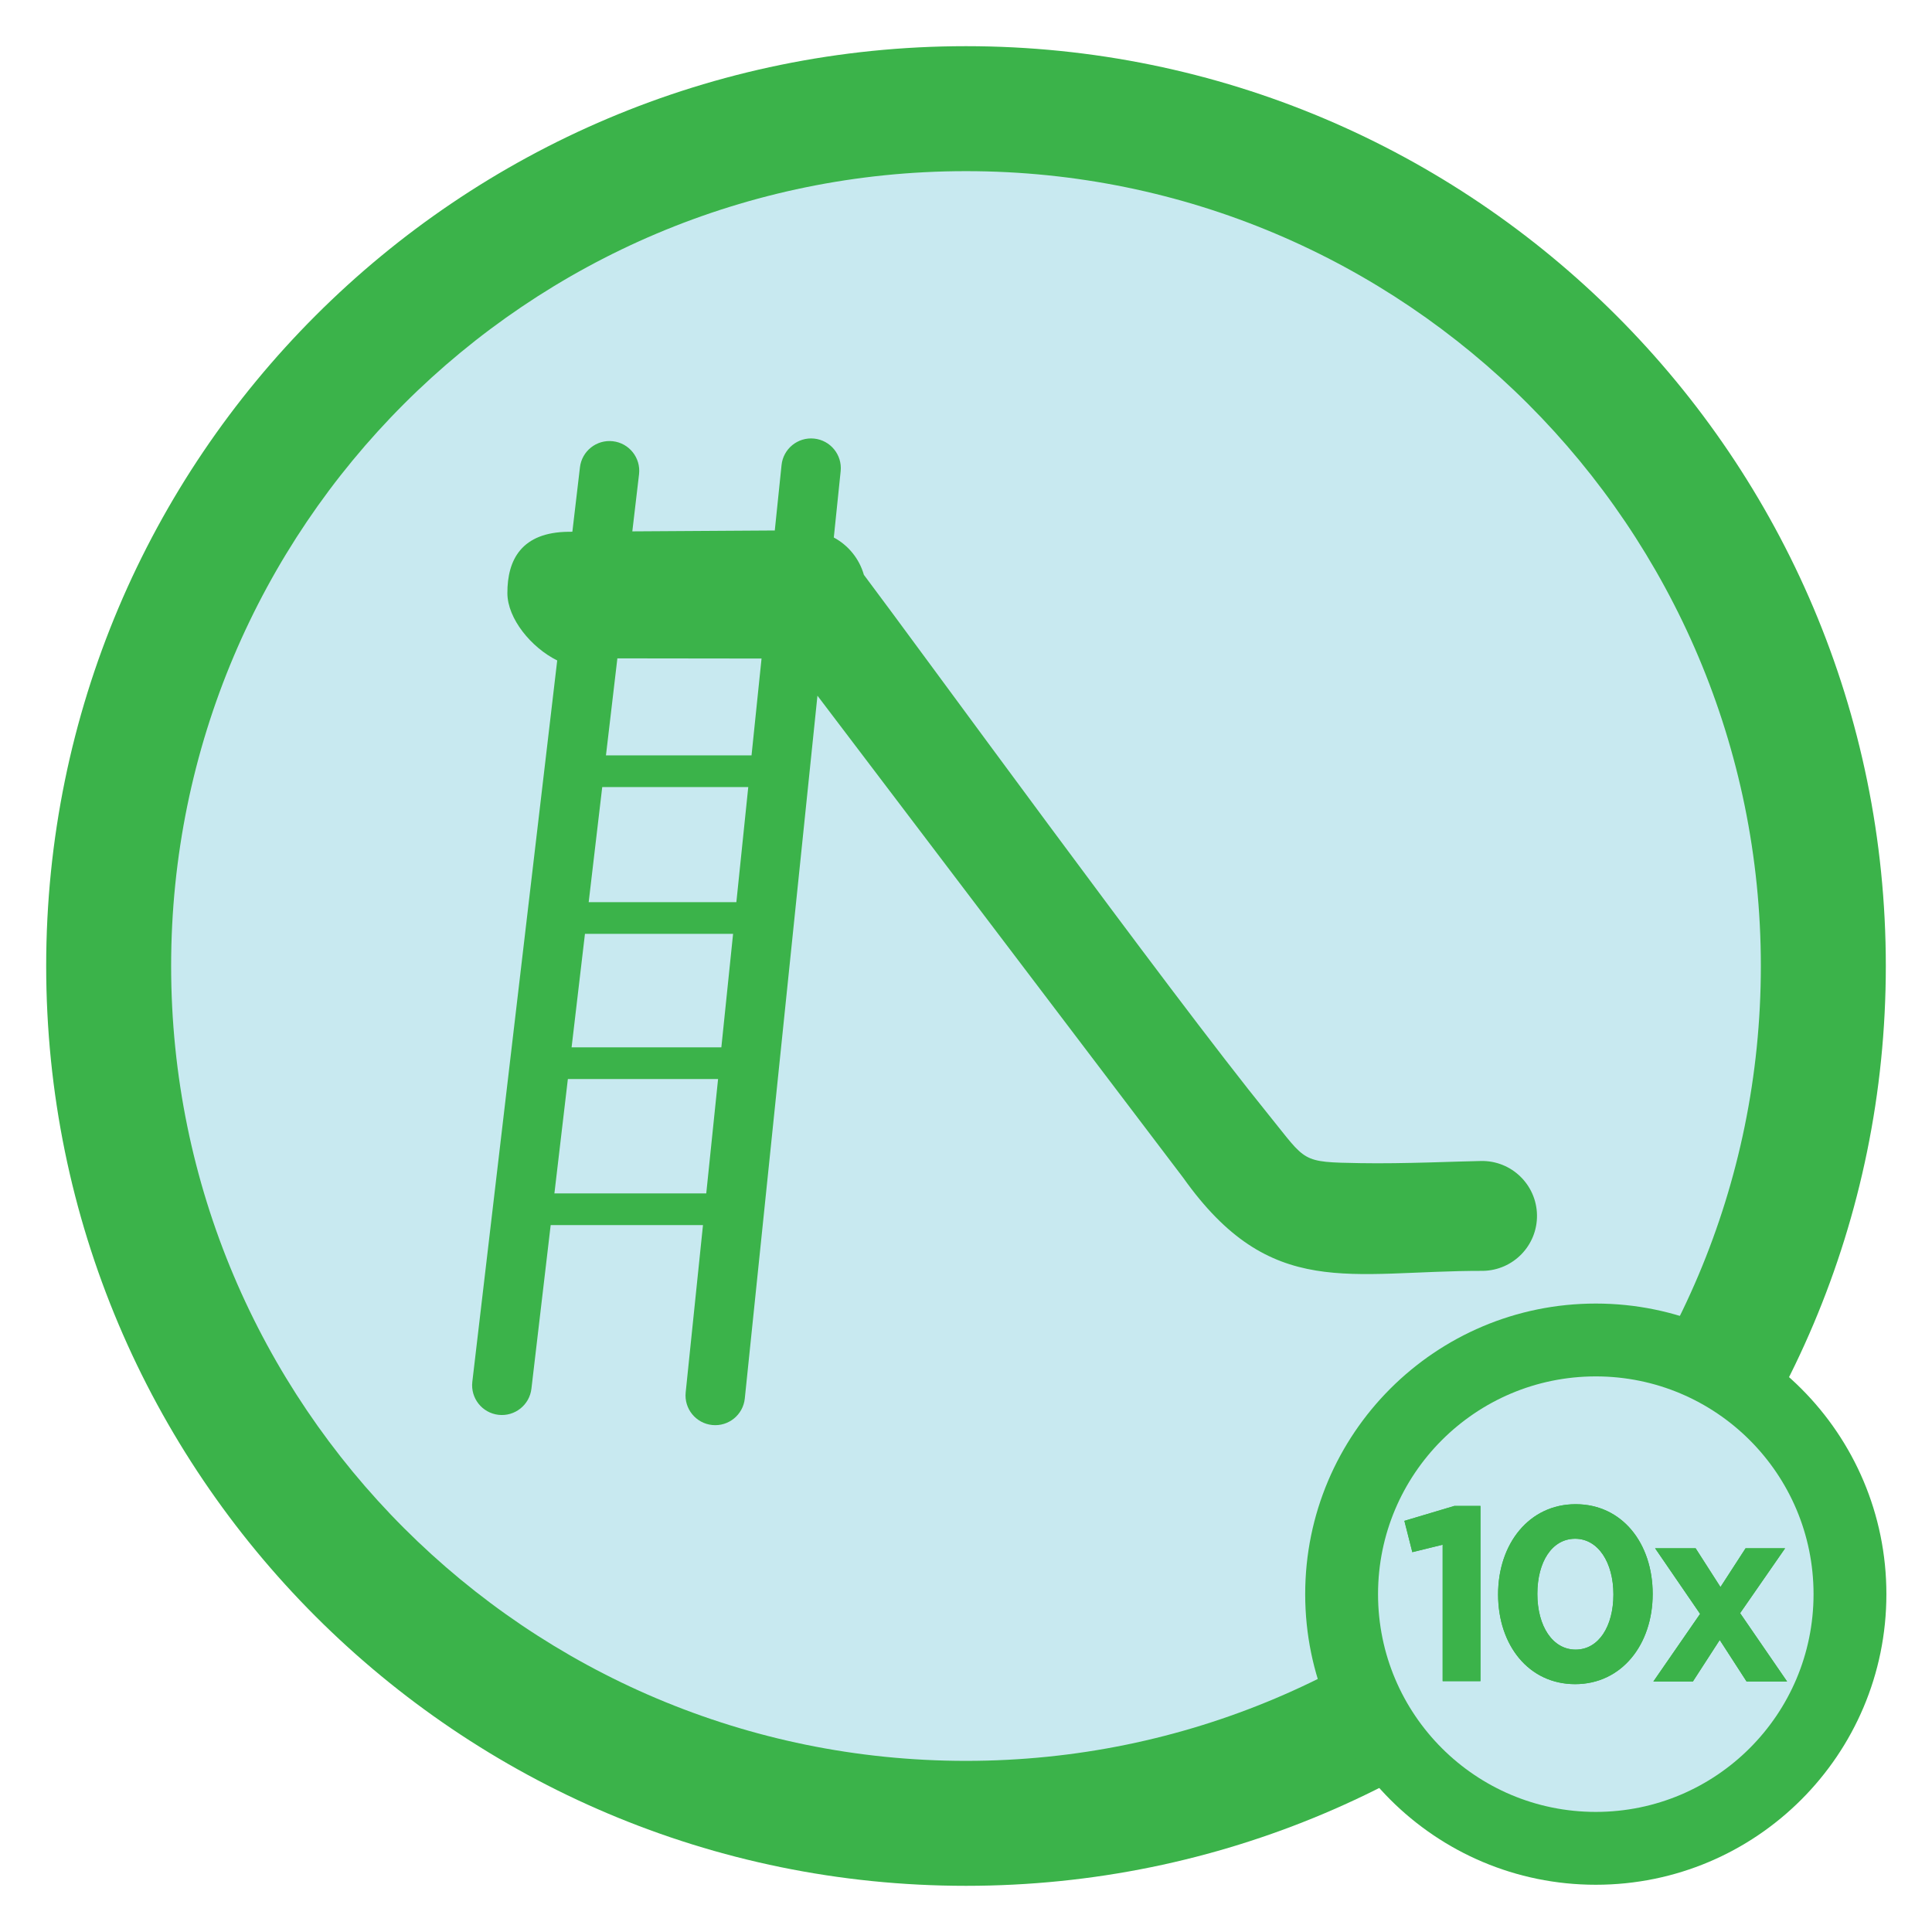
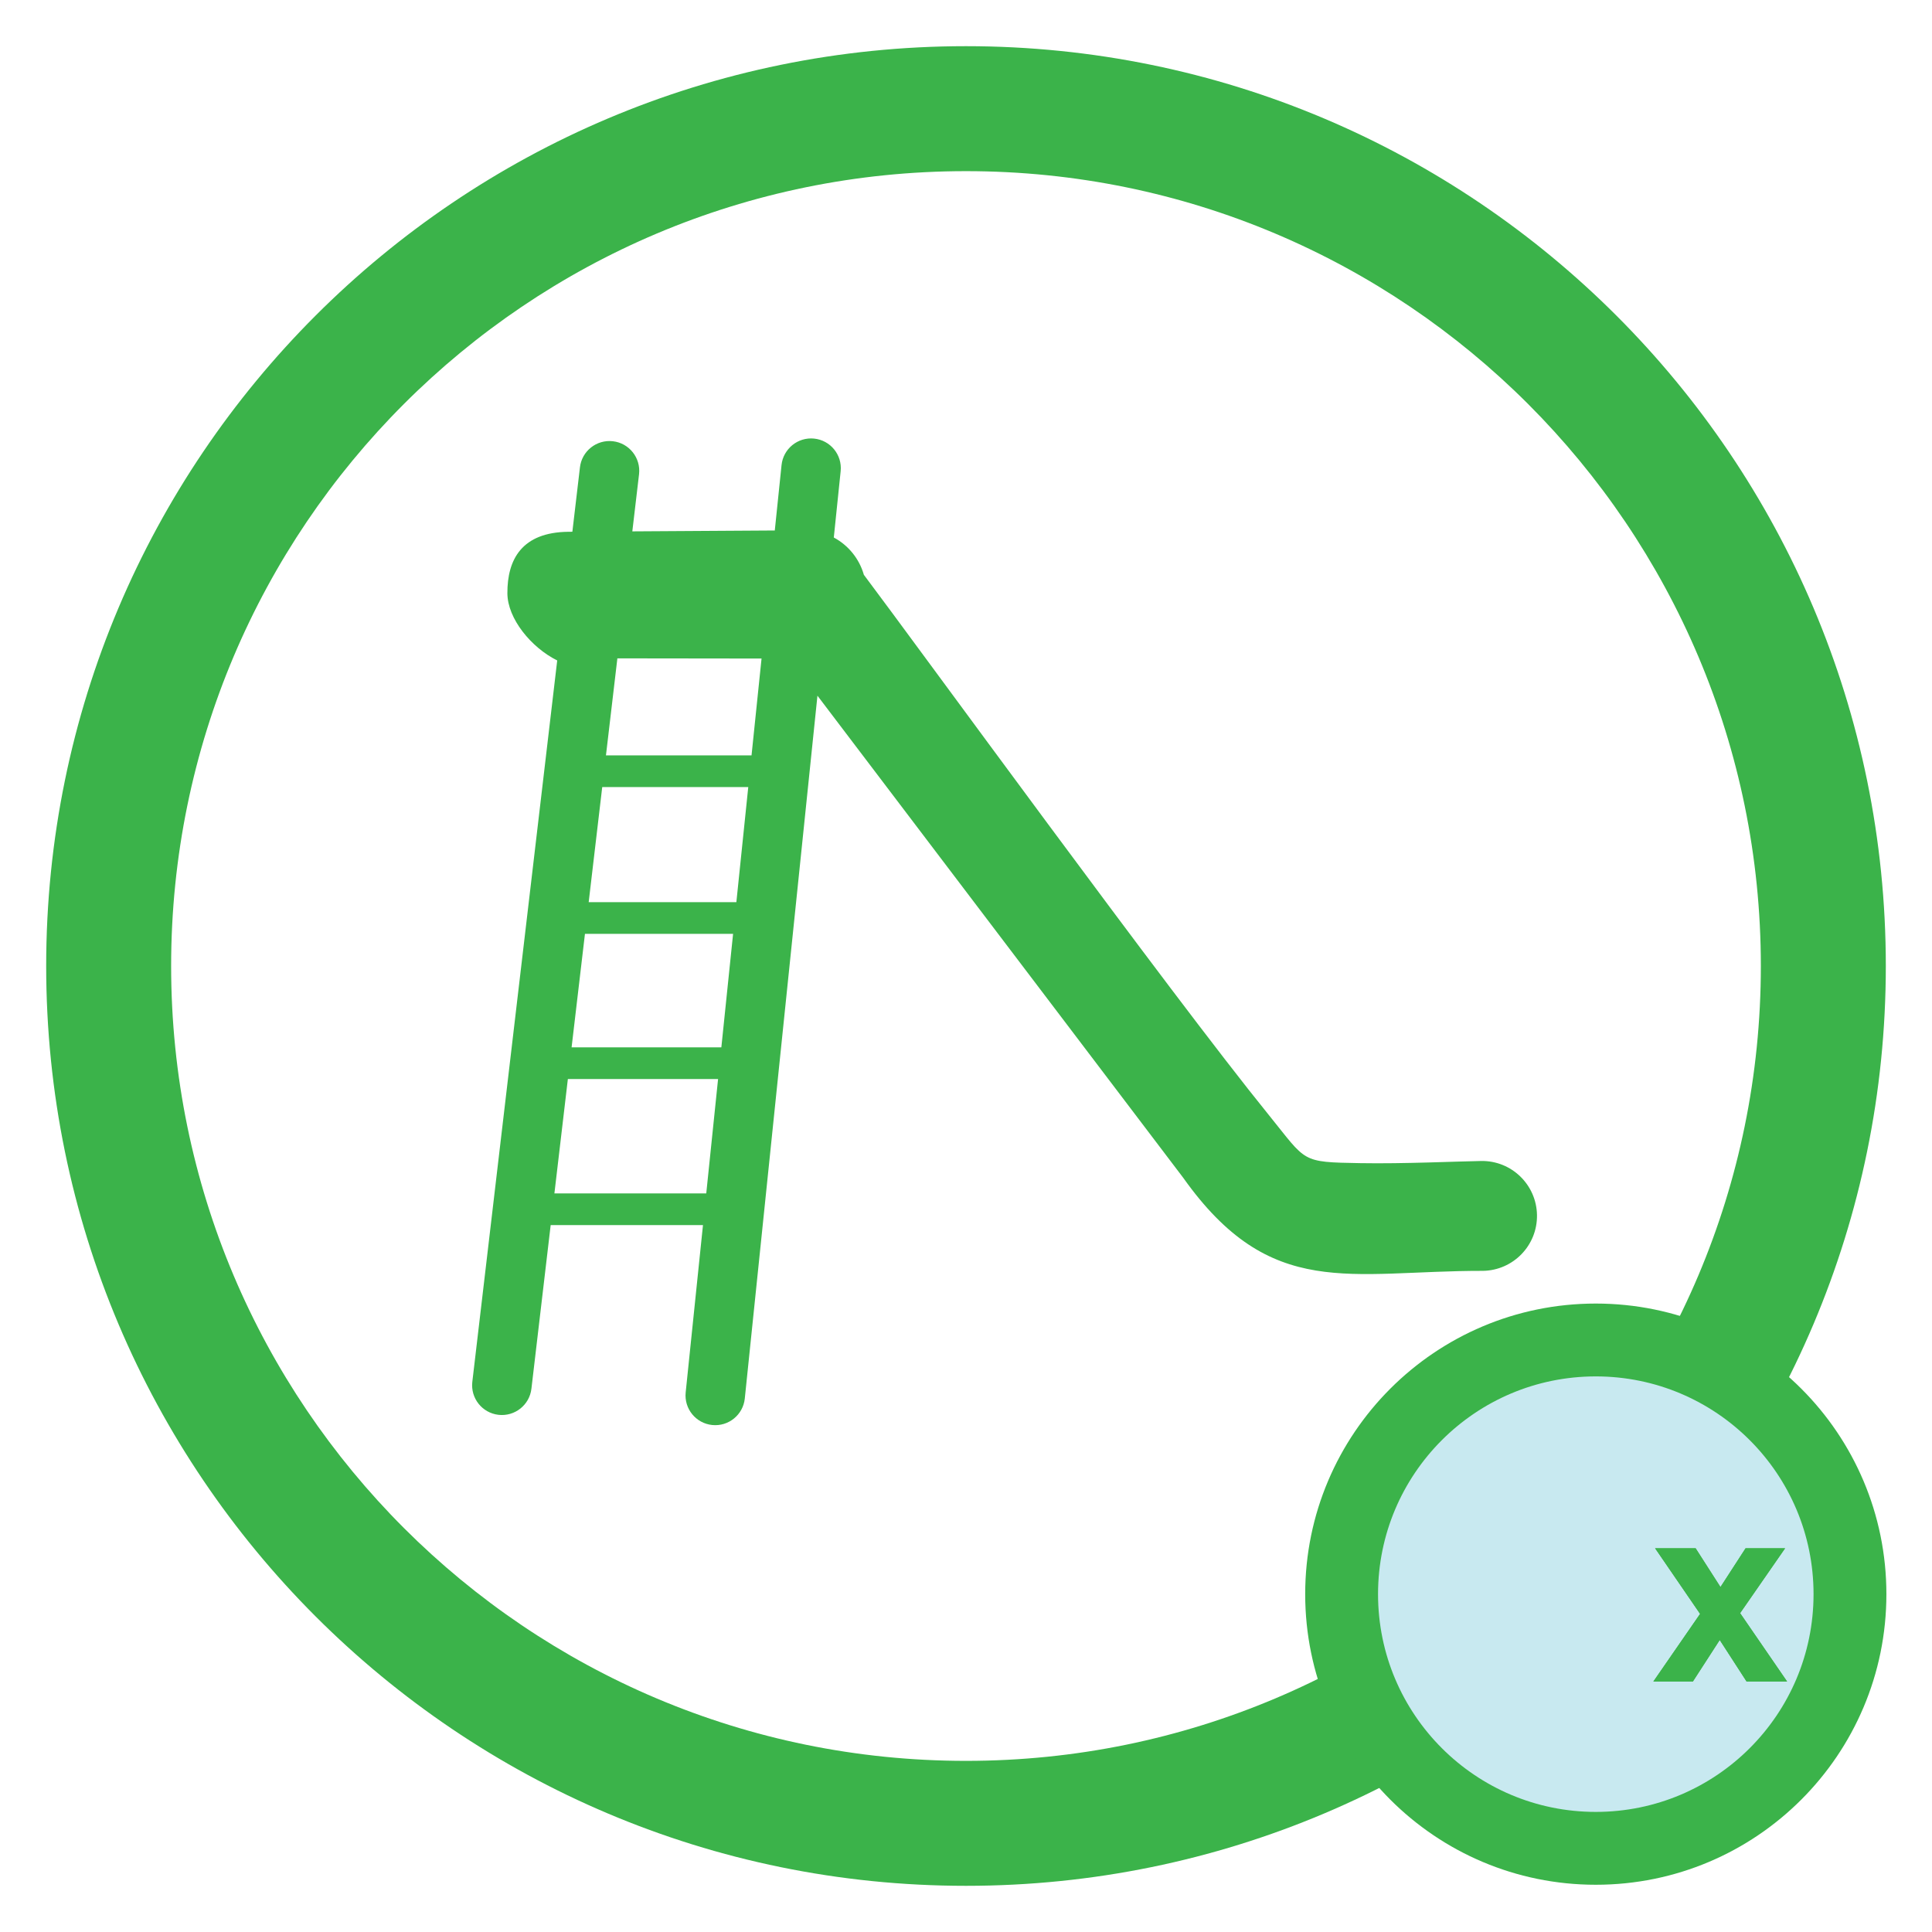
<svg xmlns="http://www.w3.org/2000/svg" xml:space="preserve" width="152.4mm" height="152.4mm" version="1.1" style="shape-rendering:geometricPrecision; text-rendering:geometricPrecision; image-rendering:optimizeQuality; fill-rule:evenodd; clip-rule:evenodd" viewBox="0 0 15240 15240">
  <defs>
    <style type="text/css">
   
    .fil0 {fill:none}
    .fil2 {fill:#3BB34A}
    .fil5 {fill:#3BB34A}
    .fil1 {fill:#C8E9F0}
    .fil4 {fill:#C8E9F0}
    .fil3 {fill:#3BB34A;fill-rule:nonzero}
    .fil6 {fill:#3BB34A;fill-rule:nonzero}
   
  </style>
  </defs>
  <g id="Capa_x0020_1">
    <g id="_2982033242080">
      <rect class="fil0" x="-0" y="-0" width="15240" height="15240" />
-       <ellipse id="contour" class="fil1" cx="7620.01" cy="7620" rx="7200.69" ry="7200.73" />
      <path id="contour_140" class="fil2" d="M7620.01 364.25c4007.22,0 7255.71,3248.52 7255.71,7255.75 0,4007.22 -3248.49,7255.74 -7255.71,7255.74 -4007.22,0 -7255.7,-3248.52 -7255.7,-7255.74 0,-4007.23 3248.48,-7255.75 7255.7,-7255.75zm-0.06 985.8c3462.82,0 6270.01,2807.18 6270.01,6270 0,3462.82 -2807.19,6270.01 -6270.01,6270.01 -3462.82,0 -6270,-2807.19 -6270,-6270.01 0,-3462.82 2807.18,-6270 6270,-6270z" />
      <path class="fil3" d="M4574.65 3687.1c14.7,-128.77 131.01,-221.24 259.78,-206.54 128.77,14.7 221.24,131.01 206.54,259.78l-53.1 451.23 1123.8 -7.03 53.3 -515.56c13.18,-128.77 128.26,-222.47 257.03,-209.29 128.77,13.18 222.47,128.26 209.29,257.03l-54.09 523.28c114.24,61.17 201.06,166.95 237.11,294.15 408.17,541.35 2404.17,3286.11 3194.18,4261.05 302.07,372.78 247.96,371.56 721.84,379.92 338.81,5.99 767.36,-14.02 953.65,-17 239.3,-3.75 436.35,187.2 440.1,426.5 3.75,239.3 -187.2,436.35 -426.5,440.1 -1054.49,-1.18 -1672.88,239.2 -2364.89,-735.27l-2884.47 -3801.77 -573.1 5543.81c-13.18,128.77 -128.26,222.47 -257.03,209.29 -128.77,-13.18 -222.47,-128.26 -209.29,-257.03l136.45 -1319.92 -1201.39 0 -151.81 1290.02c-14.7,128.77 -131.01,221.24 -259.78,206.54 -128.77,-14.7 -221.24,-131.01 -206.54,-259.78l669.72 -5690.81c-205.69,-101.9 -392.29,-330.39 -393.07,-530.07 -1.04,-266.81 113.84,-481.17 481.22,-485l31.33 -0.2 59.72 -507.43zm295.33 1506.2l-90.05 765.17 1148.36 0 78.95 -763.74 -1137.26 -1.43zm701.11 4220.53l93.25 -902.03 -1184.9 0 -106.15 902.03 1197.8 0zm119.09 -1152.03l92.56 -895.35 -1168.51 0 -105.37 895.35 1181.32 0zm118.41 -1145.35l93.86 -907.98 -1151.94 0 -106.86 907.98 1164.94 0z" />
      <circle class="fil4" cx="12587.93" cy="12575.02" r="2239.43" />
      <path class="fil5" d="M12587.93 10282.72c1266,0 2292.3,1026.3 2292.3,2292.3 0,1266 -1026.3,2292.3 -2292.3,2292.3 -1266,0 -2292.3,-1026.3 -2292.3,-2292.3 0,-1266 1026.3,-2292.3 2292.3,-2292.3zm0 574.6c948.66,0 1717.7,769.04 1717.7,1717.7 0,948.66 -769.04,1717.7 -1717.7,1717.7 -948.66,0 -1717.7,-769.04 -1717.7,-1717.7 0,-948.66 769.04,-1717.7 1717.7,-1717.7z" />
      <polygon class="fil6" points="13777.34,13263.96 14096.92,13263.96 13726.36,12724.79 14081.24,12213.06 13769.5,12213.06 13571.47,12518.92 13375.41,12213.06 13055.83,12213.06 13410.7,12730.67 13042.1,13263.96 13353.84,13263.96 13565.59,12936.53 " />
-       <path class="fil6" d="M11472.1 11879.15l-394.08 117.63 62.74 247.04 239.19 -58.82 0 1076.39 298.02 0 0 -1382.24 -205.87 0zm1564.59 694.06c0,-399.97 -241.16,-707.79 -607.8,-707.79 -366.64,0 -611.72,311.74 -611.72,711.71 0,399.97 241.16,707.79 607.8,707.79 366.64,0 611.72,-311.74 611.72,-711.71zm-309.78 3.92c0,250.96 -115.68,435.26 -298.02,435.26 -182.34,0 -301.94,-186.26 -301.94,-439.18 0,-252.92 115.68,-435.26 298.02,-435.26 182.34,0 301.94,188.22 301.94,439.18z" />
      <polygon class="fil6" points="13777.34,13263.96 14096.92,13263.96 13726.36,12724.79 14081.24,12213.06 13769.5,12213.06 13571.47,12518.92 13375.41,12213.06 13055.83,12213.06 13410.7,12730.67 13042.1,13263.96 13353.84,13263.96 13565.59,12936.53 " />
-       <path class="fil6" d="M11472.1 11879.15l-394.08 117.63 62.74 247.04 239.19 -58.82 0 1076.39 298.02 0 0 -1382.24 -205.87 0zm1564.59 694.06c0,-399.97 -241.16,-707.79 -607.8,-707.79 -366.64,0 -611.72,311.74 -611.72,711.71 0,399.97 241.16,707.79 607.8,707.79 366.64,0 611.72,-311.74 611.72,-711.71zm-309.78 3.92c0,250.96 -115.68,435.26 -298.02,435.26 -182.34,0 -301.94,-186.26 -301.94,-439.18 0,-252.92 115.68,-435.26 298.02,-435.26 182.34,0 301.94,188.22 301.94,439.18z" />
    </g>
  </g>
</svg>